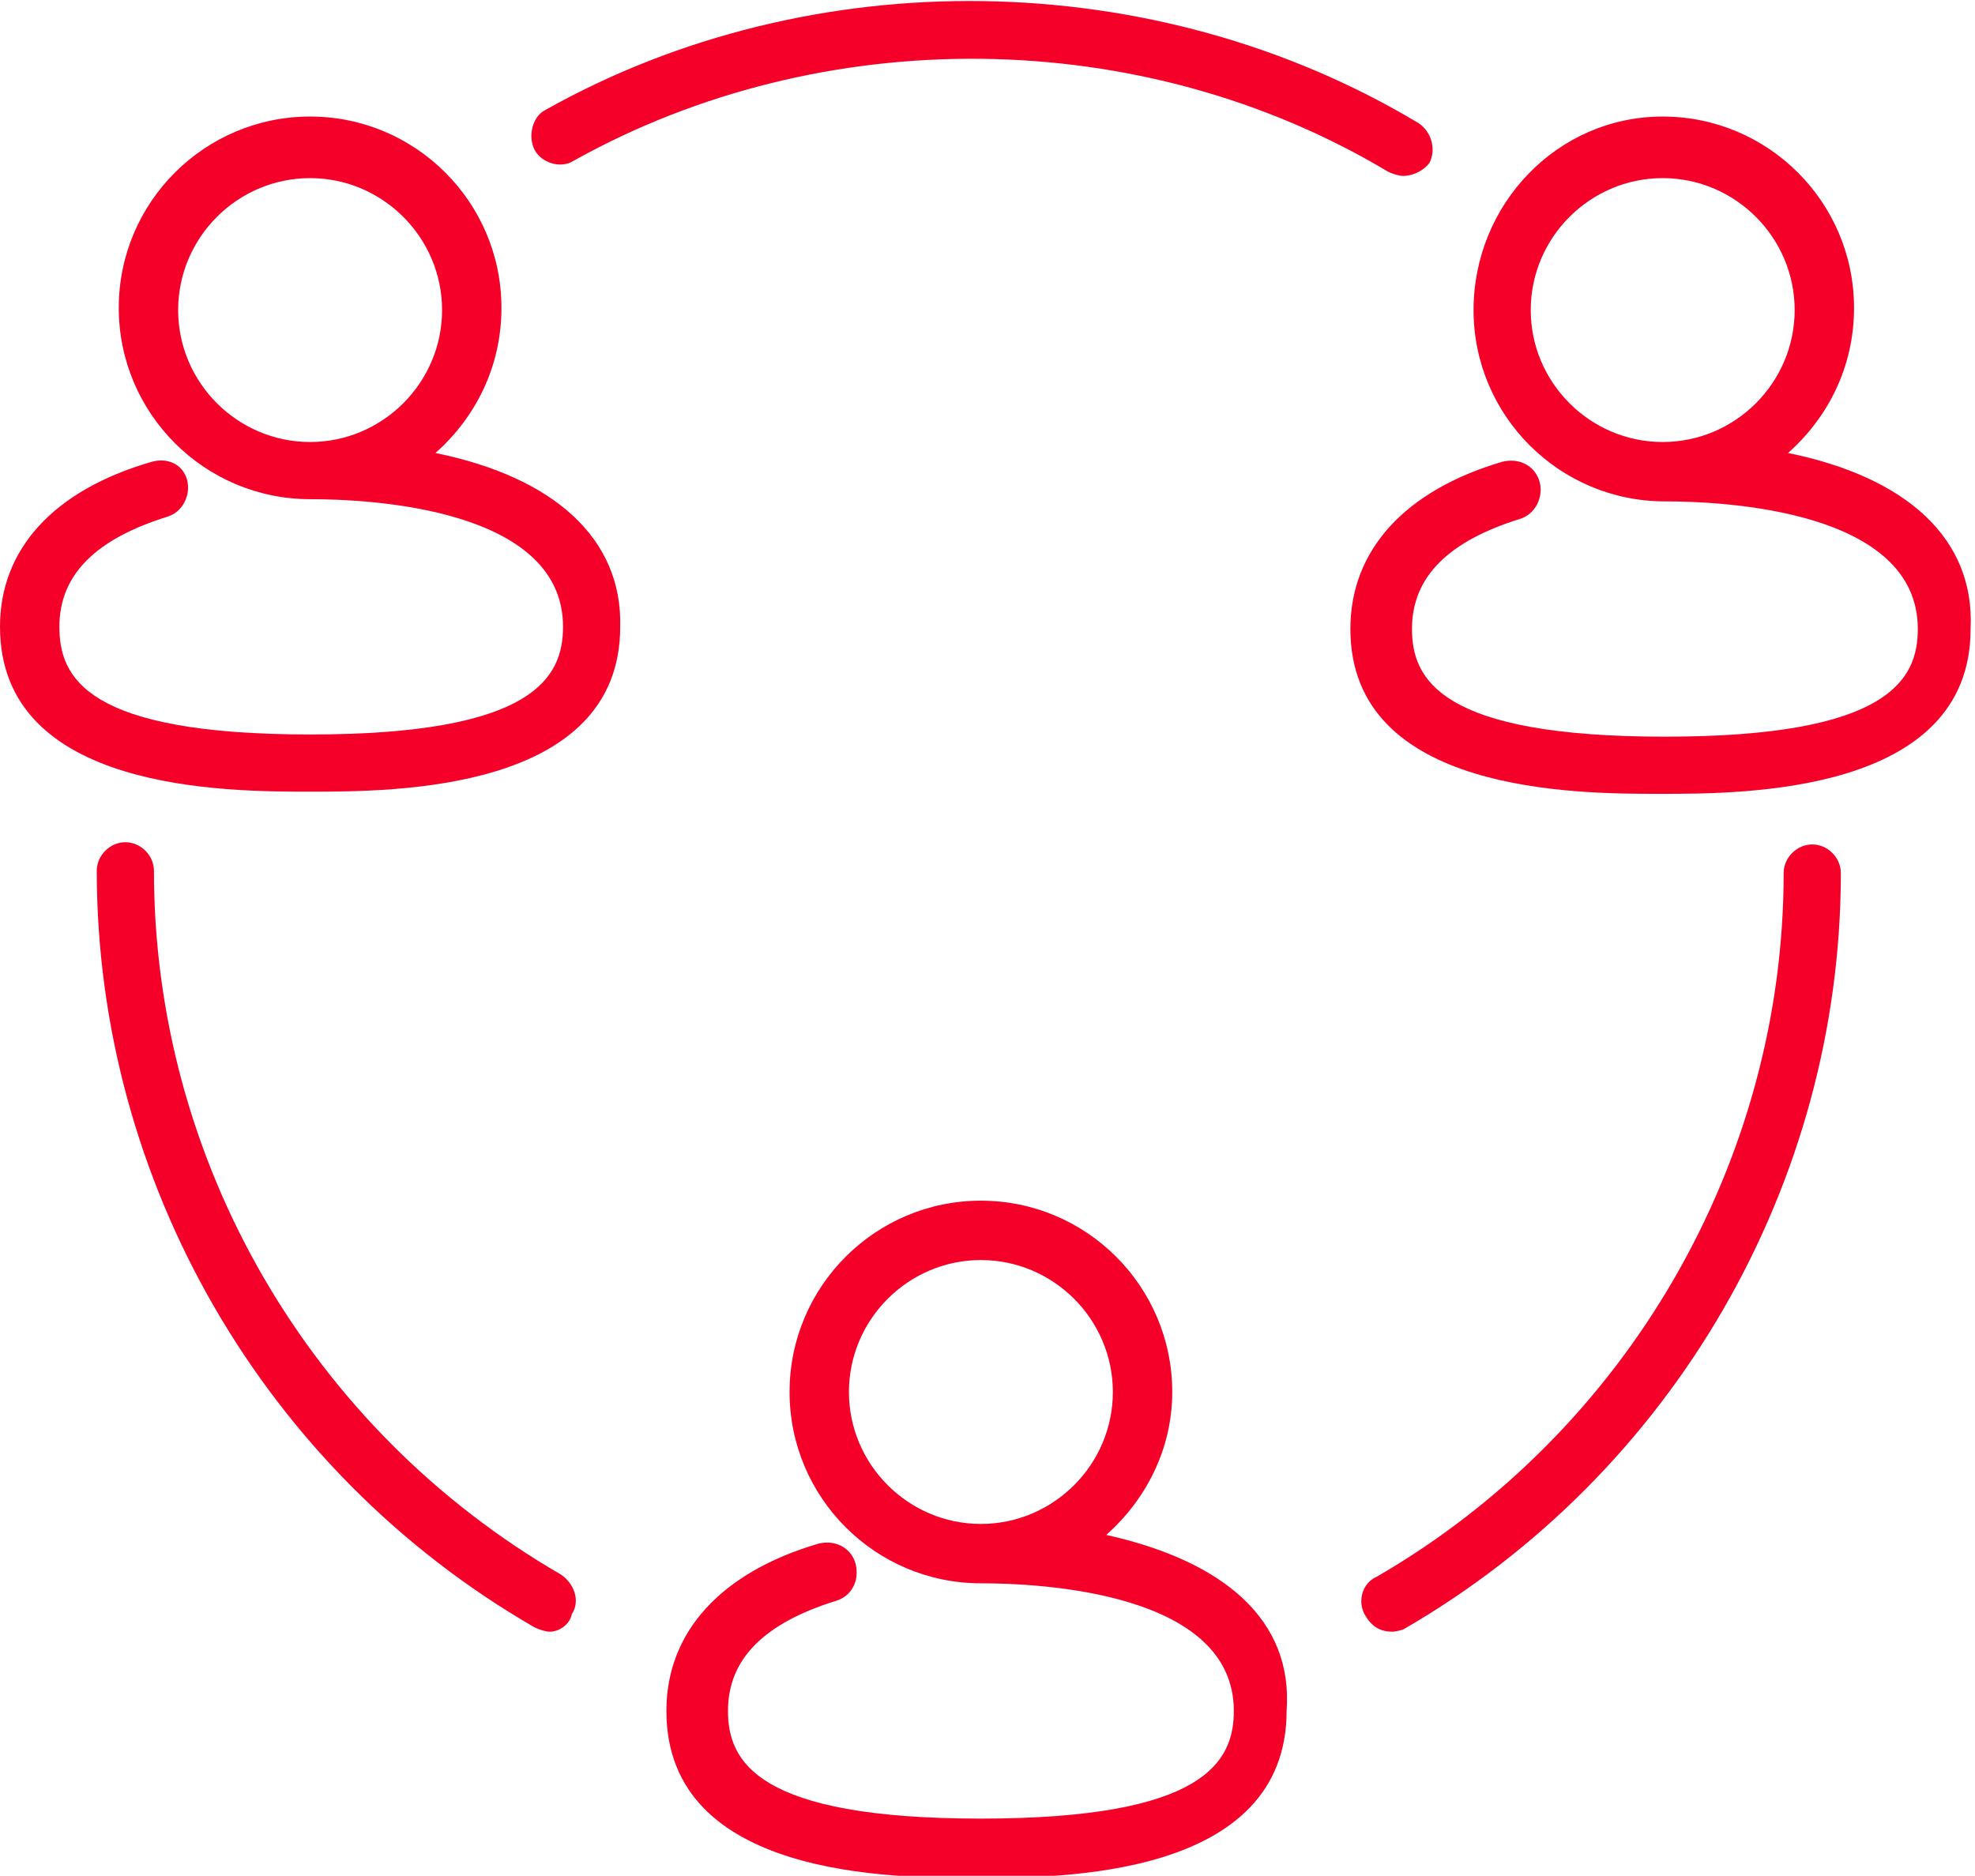
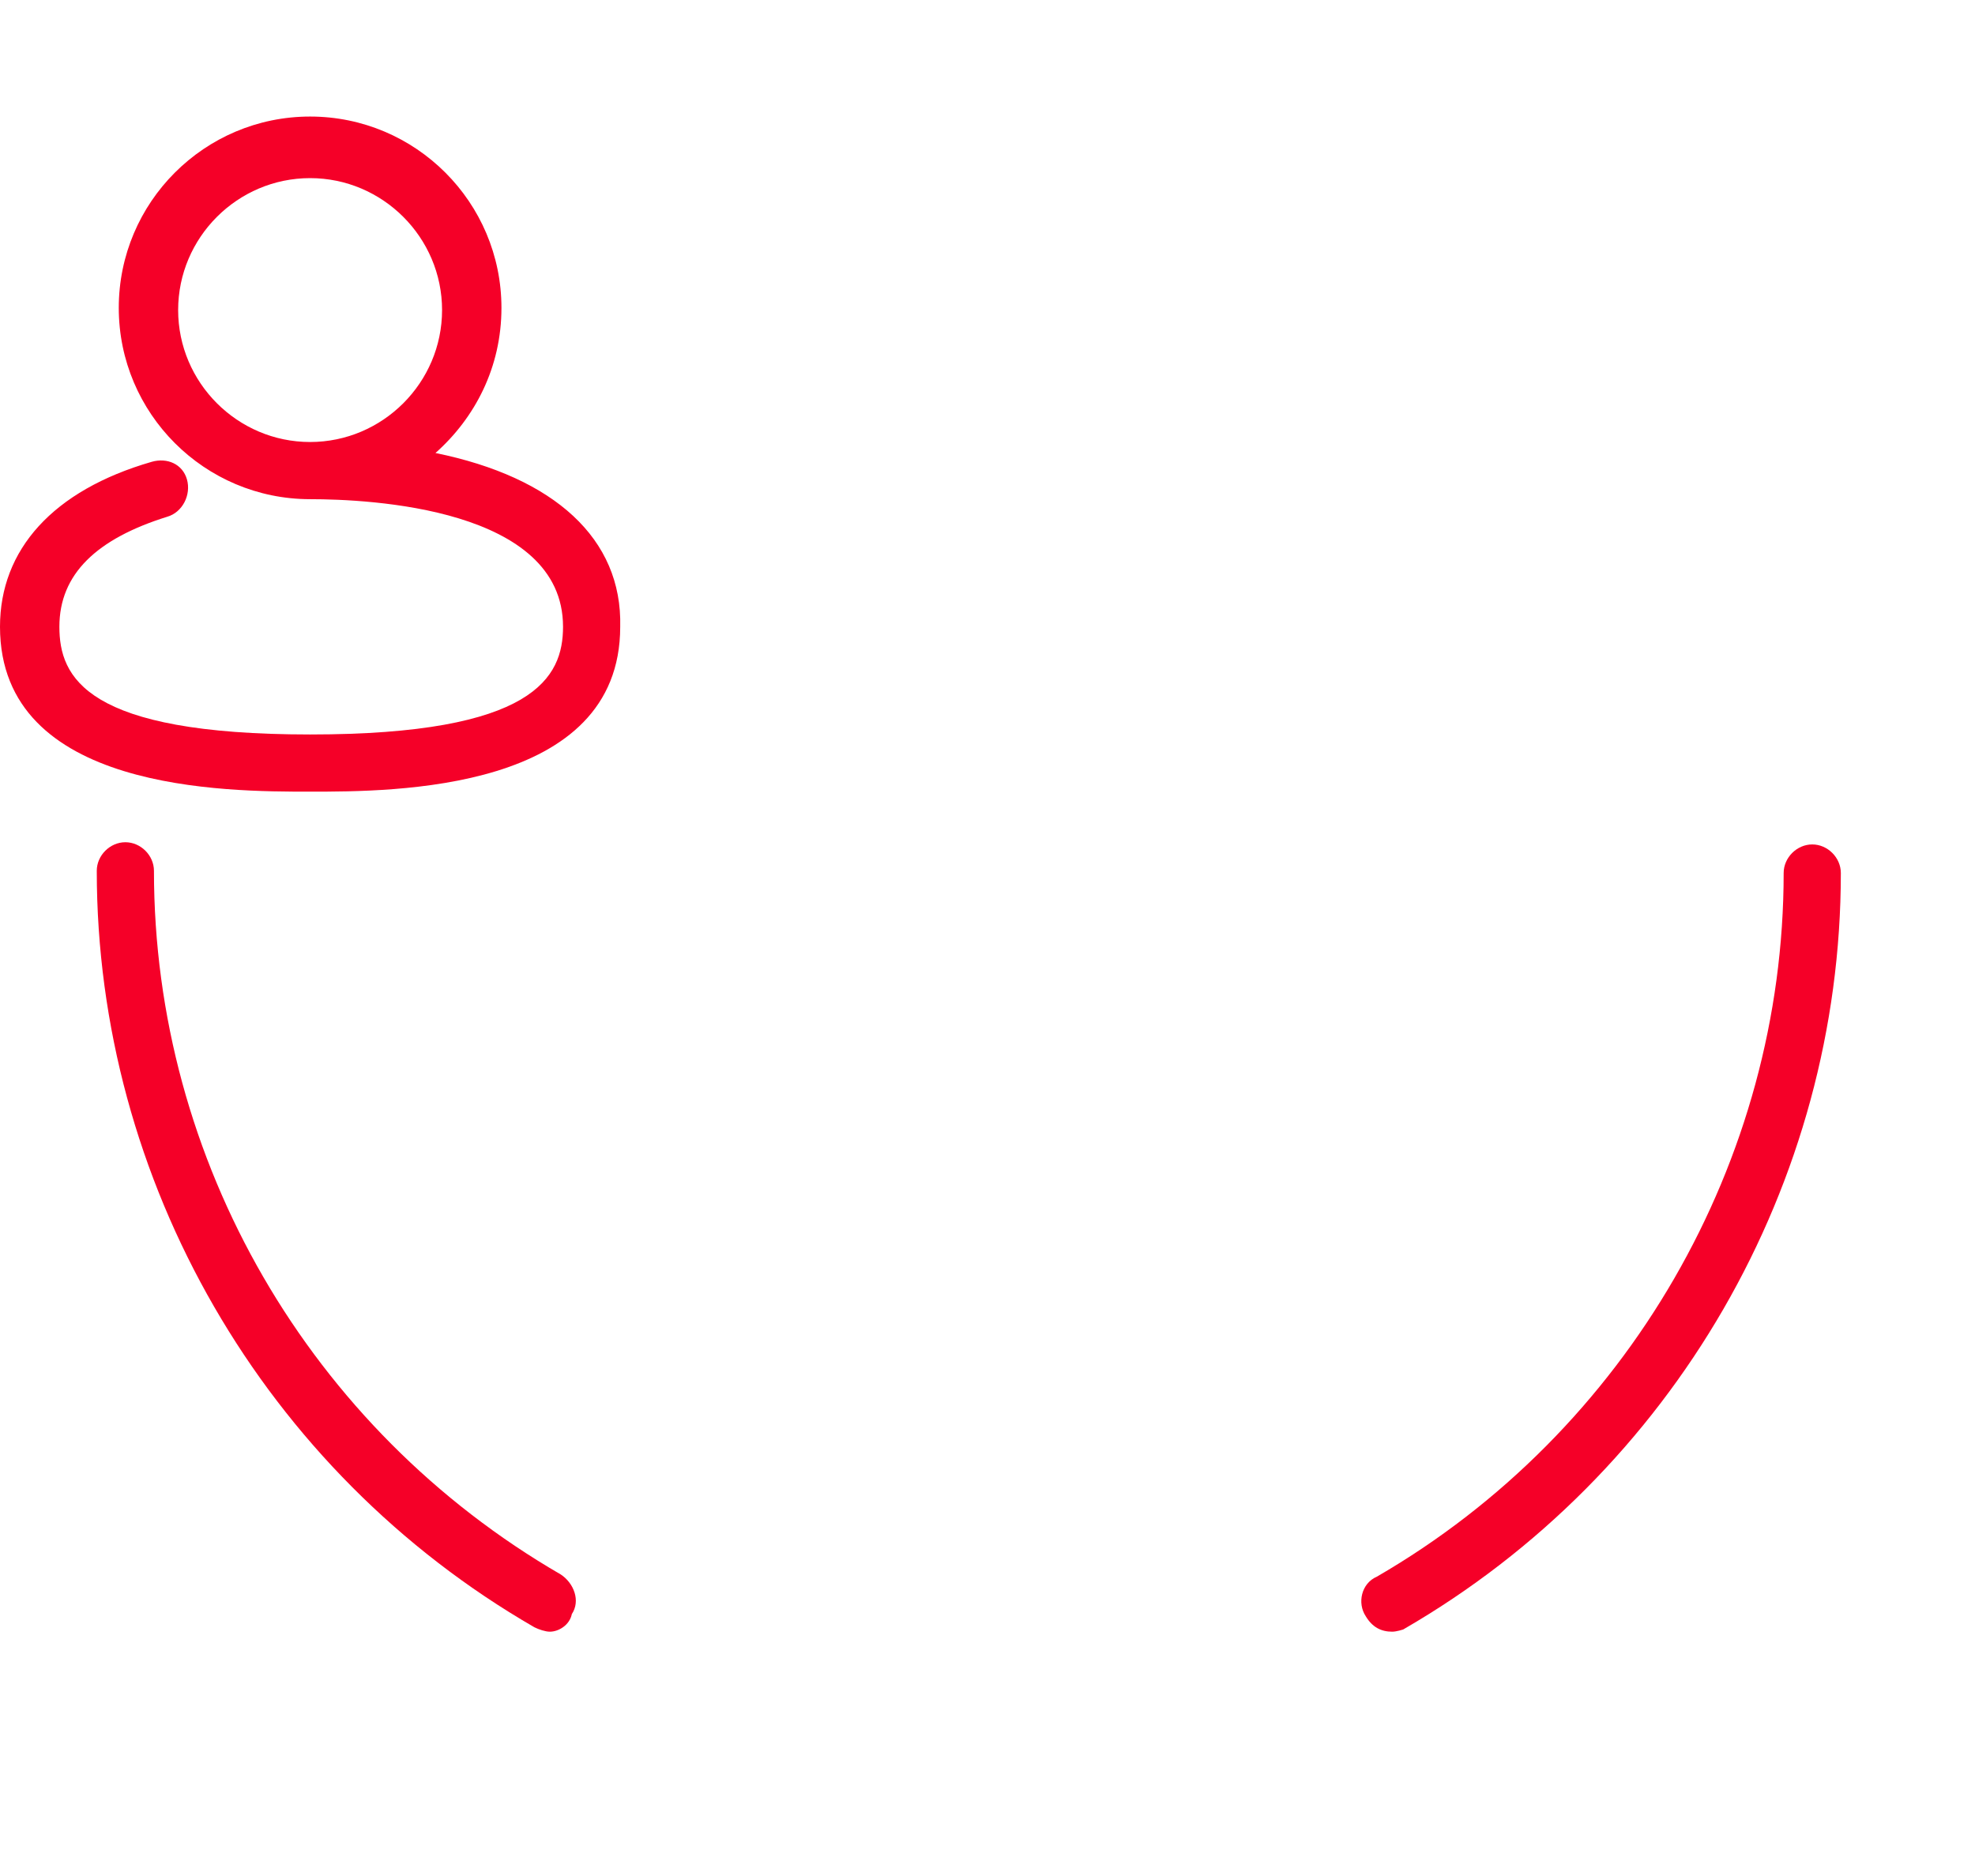
<svg xmlns="http://www.w3.org/2000/svg" version="1.1" id="Layer_1" x="0px" y="0px" viewBox="0 0 89.8 85.3" style="enable-background:new 0 0 89.8 85.3;" xml:space="preserve">
  <style type="text/css"> .st0{fill:#F50028;} </style>
-   <path class="st0" d="M81.3,20.6c1.8-1.6,3-3.9,3-6.6c0-4.8-3.9-8.7-8.7-8.7S67,9.3,67,14.1s3.9,8.7,8.7,8.7c2.7,0,11.5,0.4,11.5,5.8 c0,2.3-1.3,4.9-11.5,4.9s-11.5-2.6-11.5-4.9c0-2.4,1.7-4,4.9-5c0.7-0.2,1.1-1,0.9-1.7s-0.9-1.1-1.7-0.9c-4.4,1.3-6.9,4-6.9,7.6 c0,7.5,10.3,7.5,14.1,7.5s14.1,0,14.1-7.5C89.8,24.5,86.7,21.7,81.3,20.6z M69.6,14.1c0-3.3,2.7-6,6-6s6,2.7,6,6s-2.7,6-6,6 S69.6,17.4,69.6,14.1z" />
-   <path class="st0" d="M50.3,69.8c1.8-1.6,3-3.9,3-6.5c0-4.8-3.9-8.7-8.7-8.7s-8.7,3.9-8.7,8.7s3.9,8.7,8.7,8.7 c2.7,0,11.5,0.4,11.5,5.8c0,2.3-1.3,4.9-11.5,4.9s-11.5-2.6-11.5-4.9c0-2.4,1.7-4,4.9-5c0.7-0.2,1.1-0.9,0.9-1.7 c-0.2-0.7-0.9-1.1-1.7-0.9c-4.4,1.3-6.9,4-6.9,7.6c0,7.6,10.3,7.6,14.1,7.6s14.1,0,14.1-7.6C58.8,73.7,55.7,71,50.3,69.8z M38.6,63.3c0-3.3,2.7-6,6-6s6,2.7,6,6s-2.7,6-6,6S38.6,66.6,38.6,63.3z" />
  <path class="st0" d="M19.8,20.6c1.8-1.6,3-3.9,3-6.6c0-4.8-3.9-8.7-8.7-8.7s-8.7,3.9-8.7,8.7s3.9,8.7,8.7,8.7 c2.7,0,11.5,0.4,11.5,5.8c0,2.3-1.3,4.9-11.5,4.9S2.7,30.8,2.7,28.5c0-2.4,1.7-4,4.9-5c0.7-0.2,1.1-1,0.9-1.7S7.6,20.8,6.9,21 C2.4,22.3,0,25,0,28.5c0,7.5,10.3,7.5,14.1,7.5s14.1,0,14.1-7.5C28.3,24.5,25.2,21.7,19.8,20.6z M8.1,14.1c0-3.3,2.7-6,6-6 s6,2.7,6,6s-2.7,6-6,6S8.1,17.4,8.1,14.1z" />
  <g>
    <g>
-       <path class="st0" d="M44.1,39.6" />
-     </g>
+       </g>
    <g>
      <path class="st0" d="M25,74.2c-0.2,0-0.5-0.1-0.7-0.2C12,66.9,4.4,53.7,4.4,39.6c0-0.7,0.6-1.3,1.3-1.3s1.3,0.6,1.3,1.3 c0,13.2,7.1,25.4,18.5,32c0.6,0.4,0.9,1.2,0.5,1.8C25.9,73.9,25.4,74.2,25,74.2z" />
    </g>
    <g>
      <path class="st0" d="M63.3,74.2c-0.5,0-0.9-0.2-1.2-0.7c-0.4-0.6-0.2-1.5,0.5-1.8c11.4-6.6,18.5-18.9,18.5-32 c0-0.7,0.6-1.3,1.3-1.3l0,0c0.7,0,1.3,0.6,1.3,1.3c0,14.1-7.6,27.3-19.9,34.4C63.8,74.1,63.5,74.2,63.3,74.2z" />
    </g>
    <g>
-       <path class="st0" d="M63.8,8c-0.2,0-0.5-0.1-0.7-0.2C51.9,1.1,37.4,1,26.1,7.3c-0.6,0.4-1.5,0.1-1.8-0.5s-0.1-1.5,0.5-1.8 c12.1-6.8,27.7-6.6,39.7,0.6c0.6,0.4,0.8,1.2,0.5,1.8C64.7,7.8,64.2,8,63.8,8z" />
-     </g>
+       </g>
  </g>
</svg>